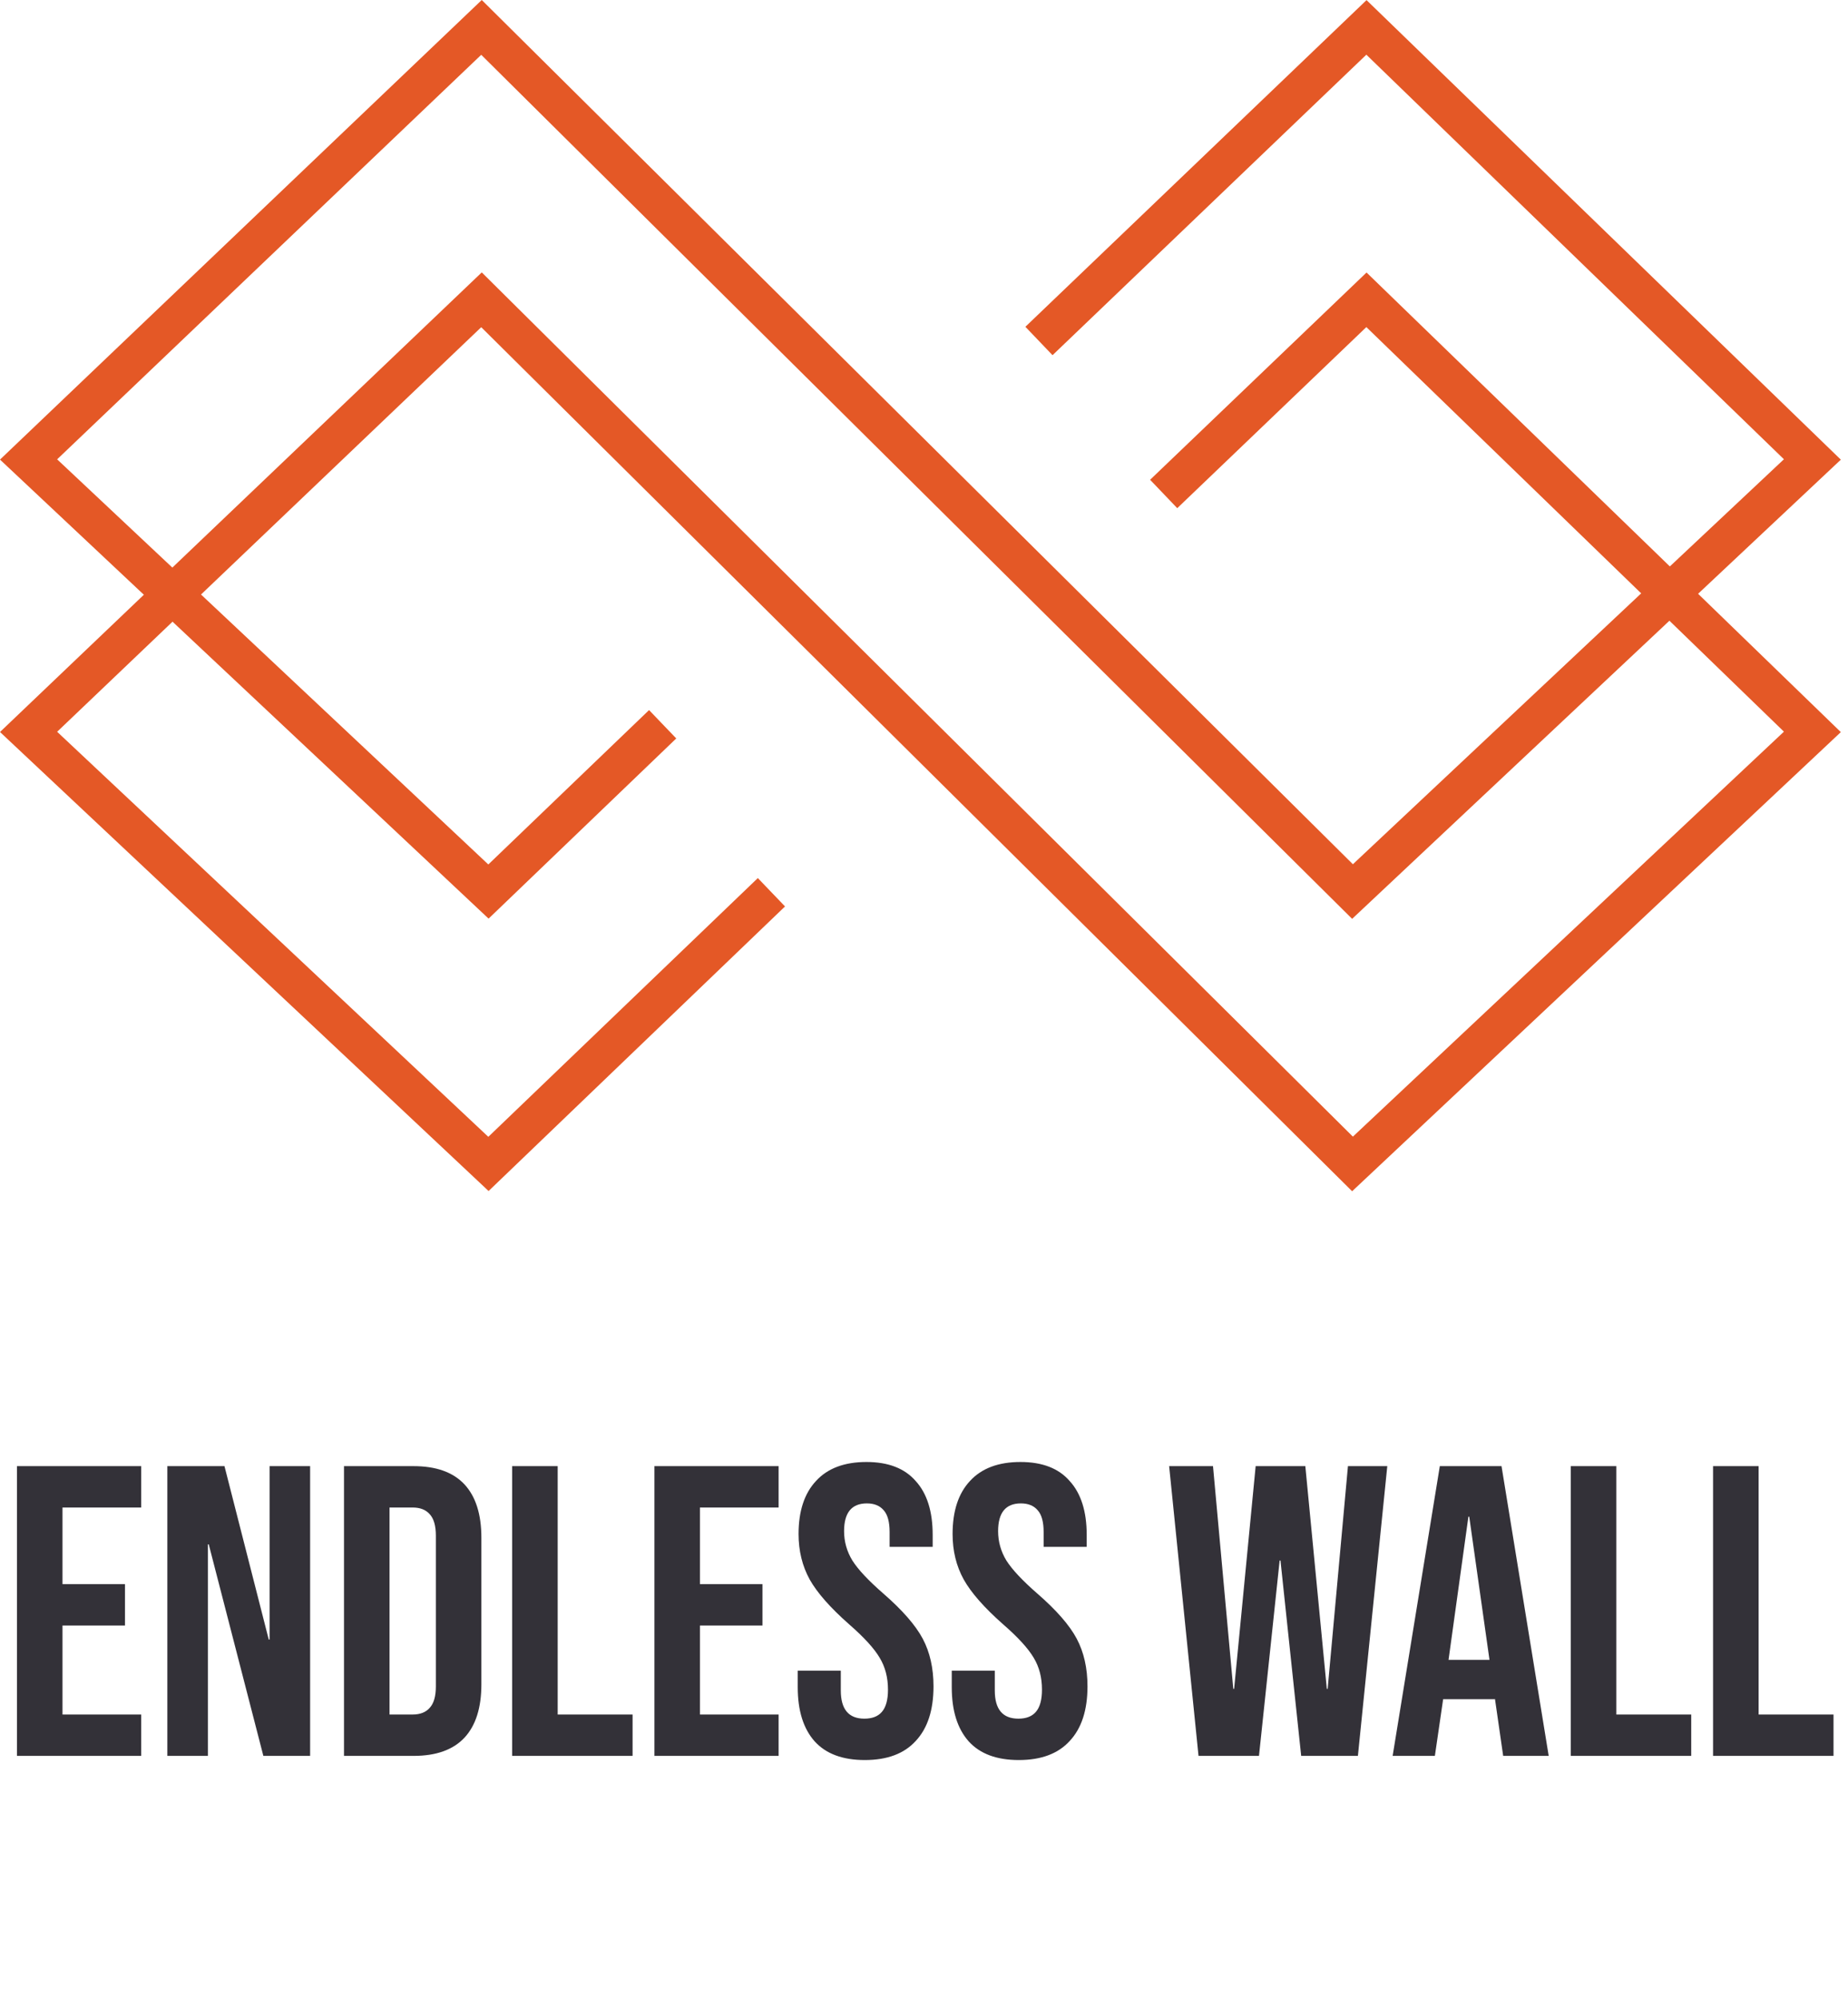
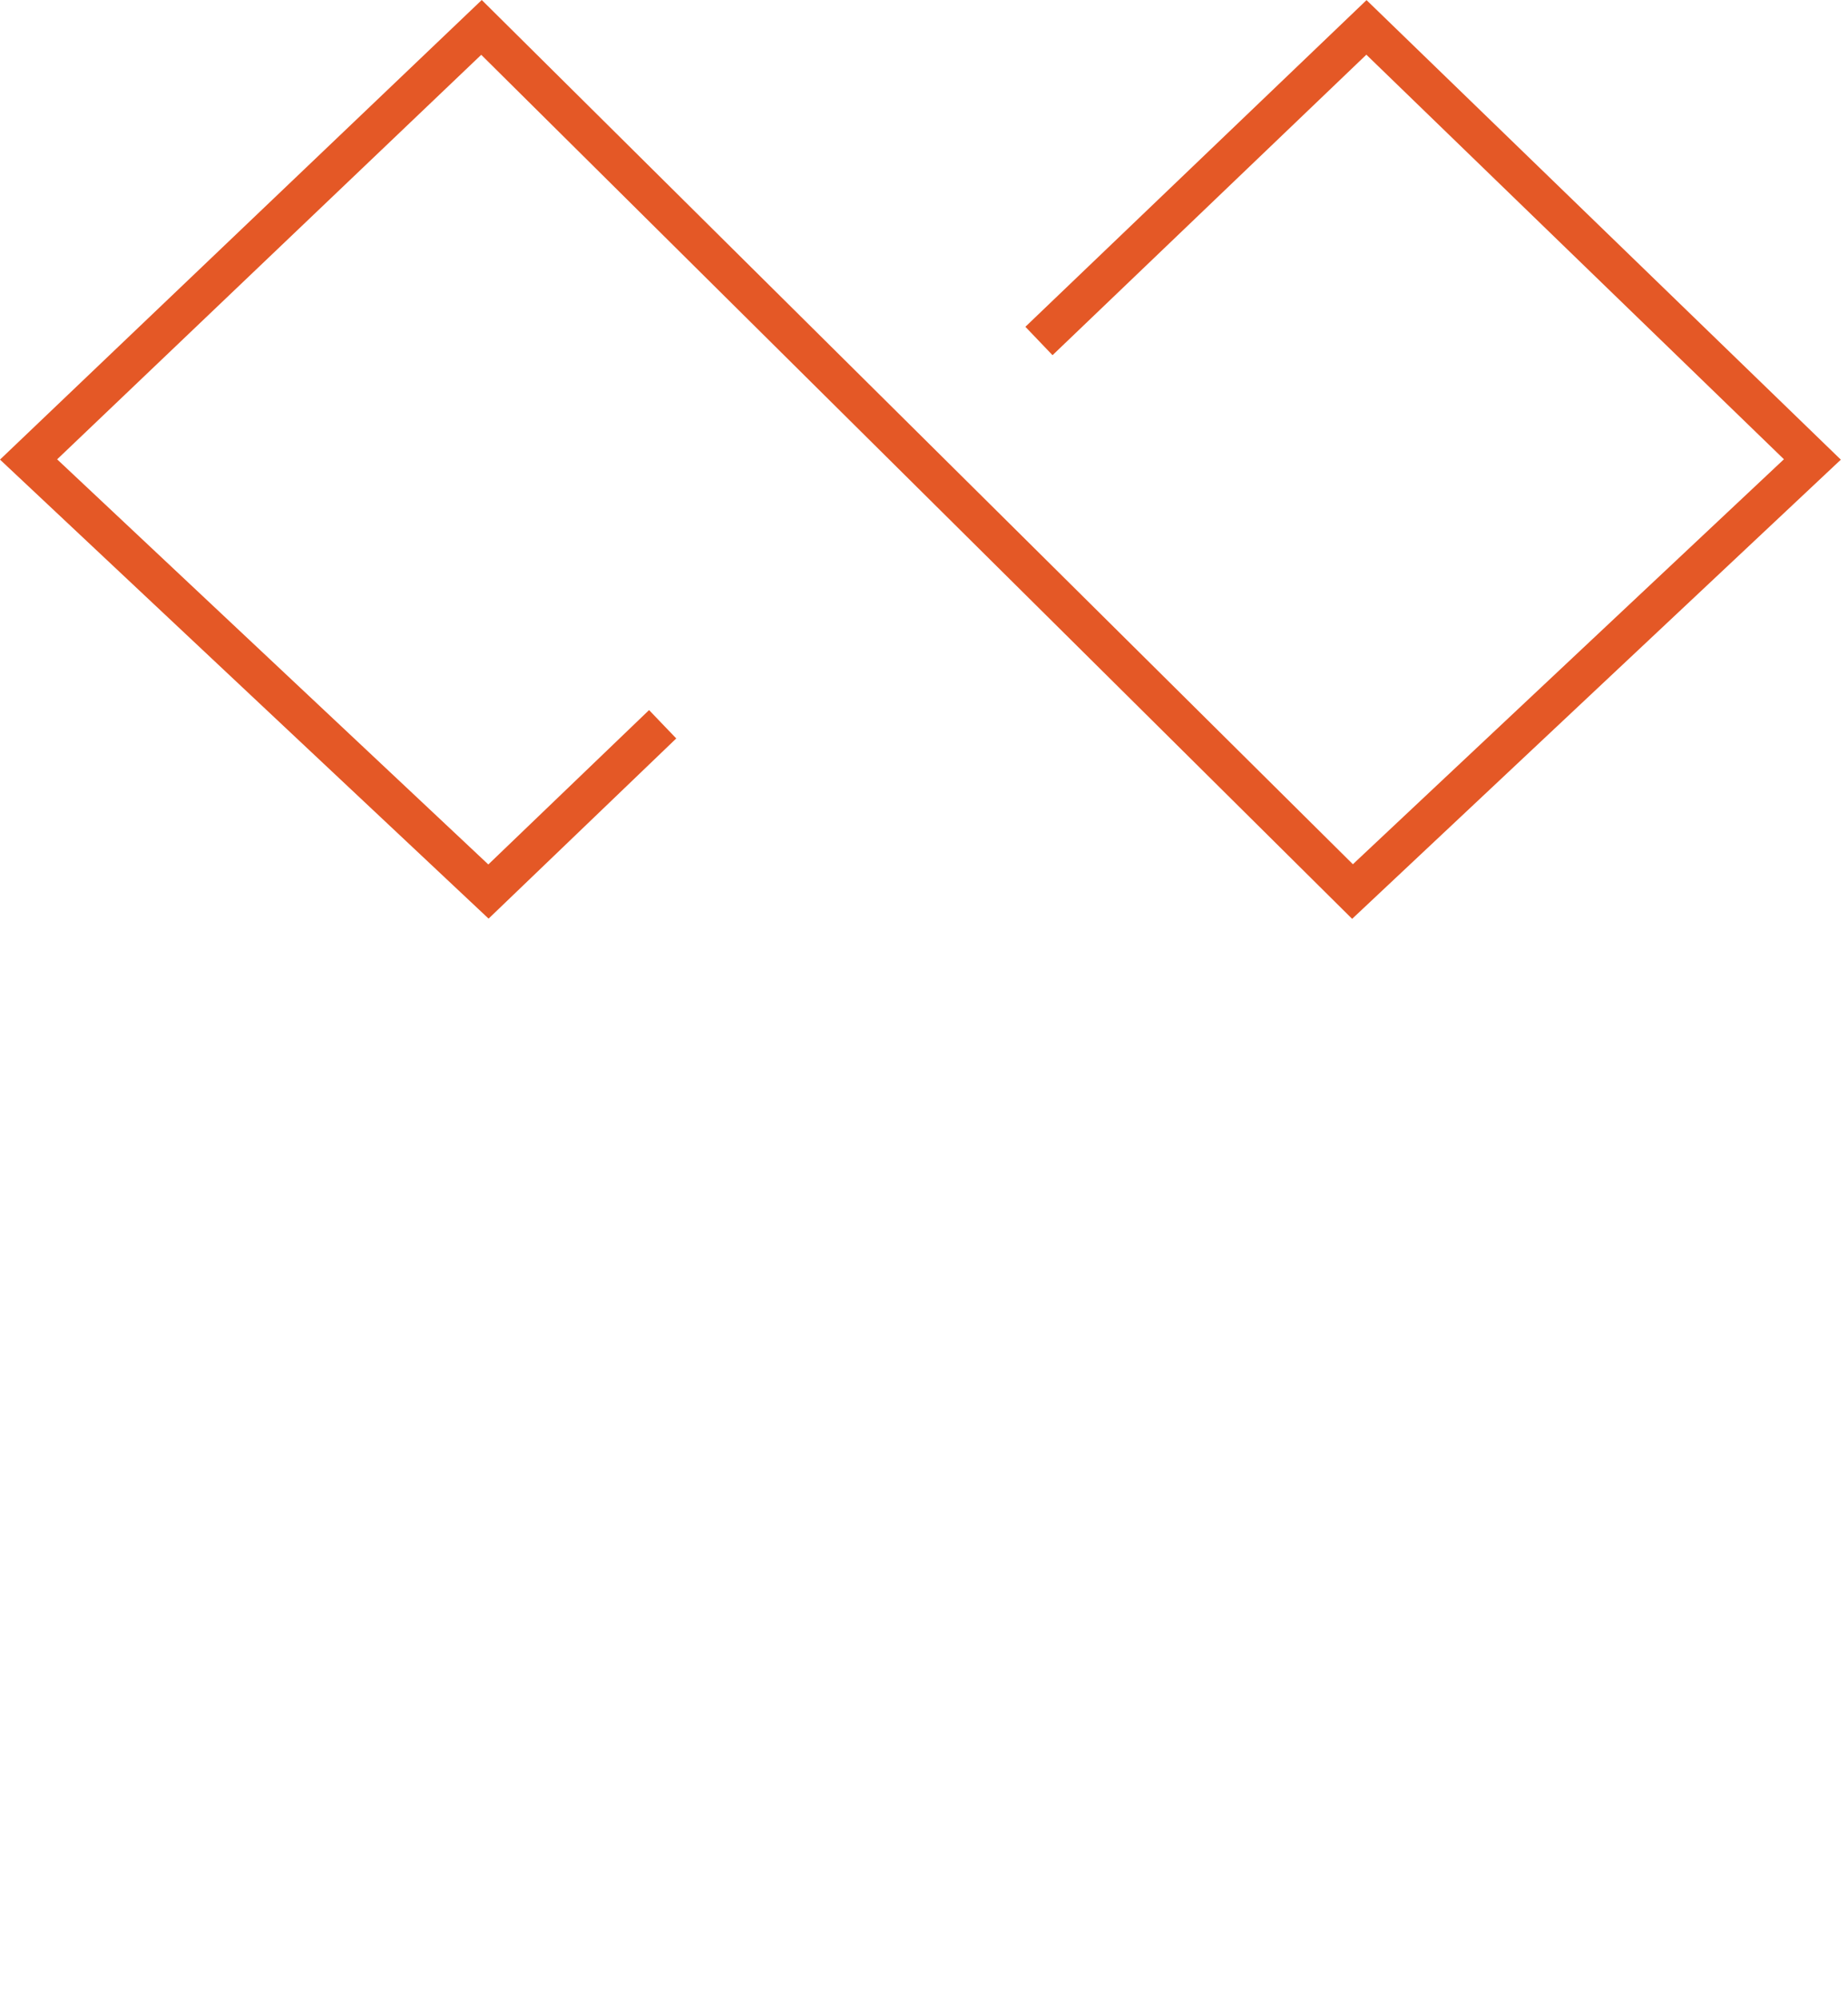
<svg xmlns="http://www.w3.org/2000/svg" width="49" height="53" viewBox="0 0 49 53" fill="none">
-   <path d="M0.45 38.871H3.743V39.968H1.657V41.999H3.314V43.096H1.657V45.456H3.743V46.553H0.45V38.871ZM4.437 38.871H5.952L7.126 43.469H7.148V38.871H8.223V46.553H6.983L5.535 40.945H5.513V46.553H4.437V38.871ZM9.121 38.871H10.965C11.565 38.871 12.014 39.032 12.315 39.354C12.614 39.676 12.764 40.148 12.764 40.77V44.655C12.764 45.277 12.614 45.749 12.315 46.071C12.014 46.392 11.565 46.553 10.965 46.553H9.121V38.871ZM10.943 45.456C11.14 45.456 11.29 45.397 11.393 45.28C11.502 45.163 11.557 44.973 11.557 44.71V40.715C11.557 40.451 11.502 40.261 11.393 40.144C11.29 40.027 11.14 39.968 10.943 39.968H10.328V45.456H10.943ZM13.579 38.871H14.787V45.456H16.773V46.553H13.579V38.871ZM17.352 38.871H20.645V39.968H18.559V41.999H20.217V43.096H18.559V45.456H20.645V46.553H17.352V38.871ZM22.93 46.663C22.345 46.663 21.902 46.499 21.602 46.169C21.302 45.833 21.152 45.353 21.152 44.732V44.293H22.294V44.819C22.294 45.317 22.502 45.566 22.919 45.566C23.124 45.566 23.278 45.507 23.38 45.39C23.49 45.266 23.545 45.068 23.545 44.797C23.545 44.475 23.471 44.194 23.325 43.952C23.179 43.704 22.908 43.407 22.513 43.063C22.015 42.624 21.668 42.229 21.47 41.878C21.273 41.52 21.174 41.117 21.174 40.671C21.174 40.063 21.328 39.595 21.635 39.266C21.942 38.929 22.389 38.761 22.974 38.761C23.552 38.761 23.987 38.929 24.28 39.266C24.58 39.595 24.73 40.071 24.73 40.693V41.011H23.588V40.616C23.588 40.352 23.537 40.162 23.435 40.045C23.332 39.921 23.183 39.859 22.985 39.859C22.582 39.859 22.381 40.104 22.381 40.594C22.381 40.872 22.454 41.132 22.601 41.373C22.754 41.615 23.029 41.907 23.424 42.251C23.929 42.69 24.276 43.089 24.467 43.447C24.657 43.806 24.752 44.227 24.752 44.71C24.752 45.339 24.595 45.822 24.28 46.158C23.973 46.495 23.523 46.663 22.93 46.663ZM27.014 46.663C26.428 46.663 25.986 46.499 25.686 46.169C25.386 45.833 25.236 45.353 25.236 44.732V44.293H26.377V44.819C26.377 45.317 26.585 45.566 27.003 45.566C27.207 45.566 27.361 45.507 27.463 45.39C27.573 45.266 27.628 45.068 27.628 44.797C27.628 44.475 27.555 44.194 27.409 43.952C27.262 43.704 26.992 43.407 26.596 43.063C26.099 42.624 25.751 42.229 25.554 41.878C25.356 41.52 25.258 41.117 25.258 40.671C25.258 40.063 25.411 39.595 25.718 39.266C26.026 38.929 26.472 38.761 27.058 38.761C27.636 38.761 28.071 38.929 28.363 39.266C28.663 39.595 28.814 40.071 28.814 40.693V41.011H27.672V40.616C27.672 40.352 27.621 40.162 27.518 40.045C27.416 39.921 27.266 39.859 27.068 39.859C26.666 39.859 26.465 40.104 26.465 40.594C26.465 40.872 26.538 41.132 26.684 41.373C26.838 41.615 27.112 41.907 27.507 42.251C28.012 42.69 28.36 43.089 28.55 43.447C28.74 43.806 28.835 44.227 28.835 44.71C28.835 45.339 28.678 45.822 28.363 46.158C28.056 46.495 27.606 46.663 27.014 46.663ZM31 38.871H32.163L32.701 44.776H32.723L33.294 38.871H34.611L35.181 44.776H35.203L35.741 38.871H36.784L36.005 46.553H34.501L33.952 41.373H33.93L33.382 46.553H31.779L31 38.871ZM38.177 38.871H39.813L41.064 46.553H39.857L39.637 45.028V45.05H38.265L38.046 46.553H36.926L38.177 38.871ZM39.494 44.007L38.957 40.21H38.935L38.408 44.007H39.494ZM41.65 38.871H42.857V45.456H44.843V46.553H41.65V38.871ZM45.422 38.871H46.63V45.456H48.616V46.553H45.422V38.871Z" fill="#333138" />
  <path d="M0 12.185L12.955 24.355L17.931 19.578L17.21 18.826L12.948 22.919L1.515 12.178L12.76 1.453L35.852 24.361L48.81 12.187L36.234 0.003L27.188 8.664L27.908 9.417L36.229 1.45L47.301 12.176L35.872 22.913L12.774 0L0 12.185Z" fill="#E45826" />
-   <path d="M0 19.407L12.955 31.577L20.815 24.032L20.094 23.28L12.948 30.14L1.515 19.401L12.76 8.675L35.852 31.583L48.81 19.41L36.234 7.225L30.495 12.72L31.215 13.473L36.229 8.672L47.301 19.398L35.872 30.135L12.774 7.222L0 19.407Z" fill="#E45826" />
</svg>